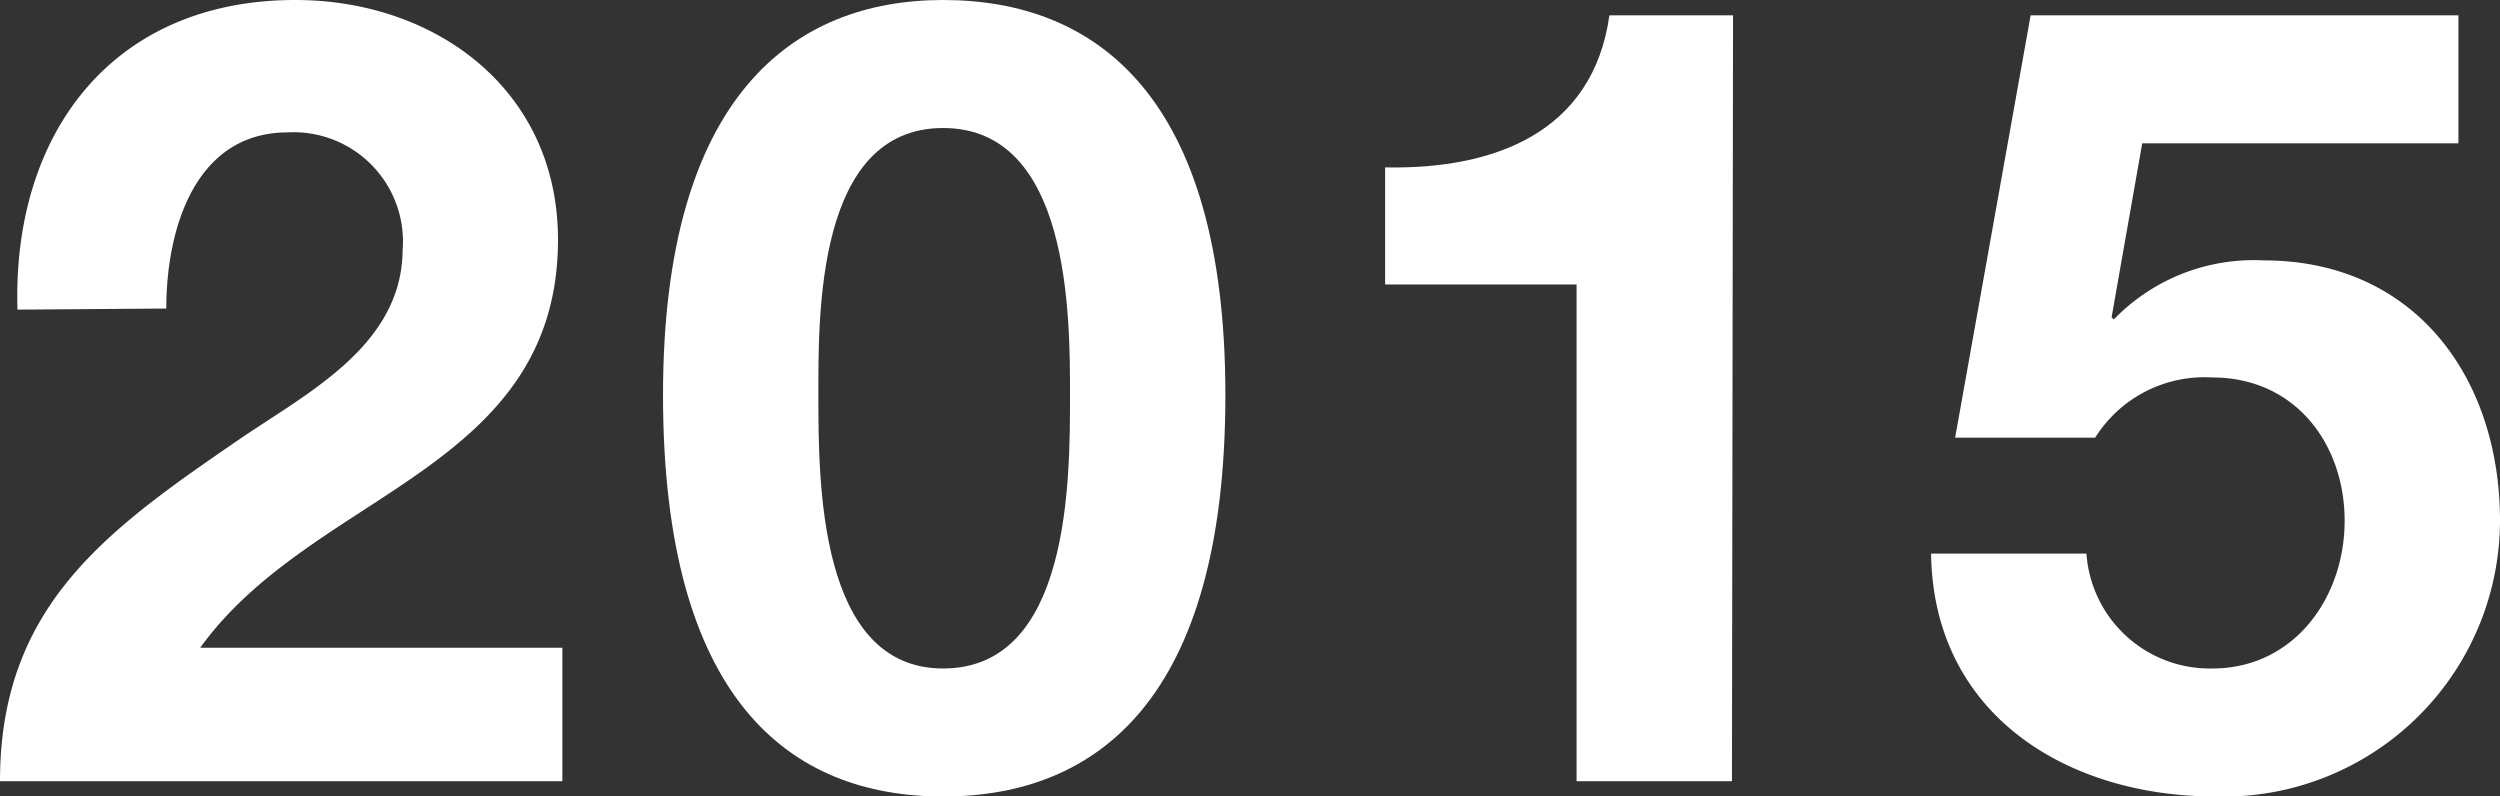
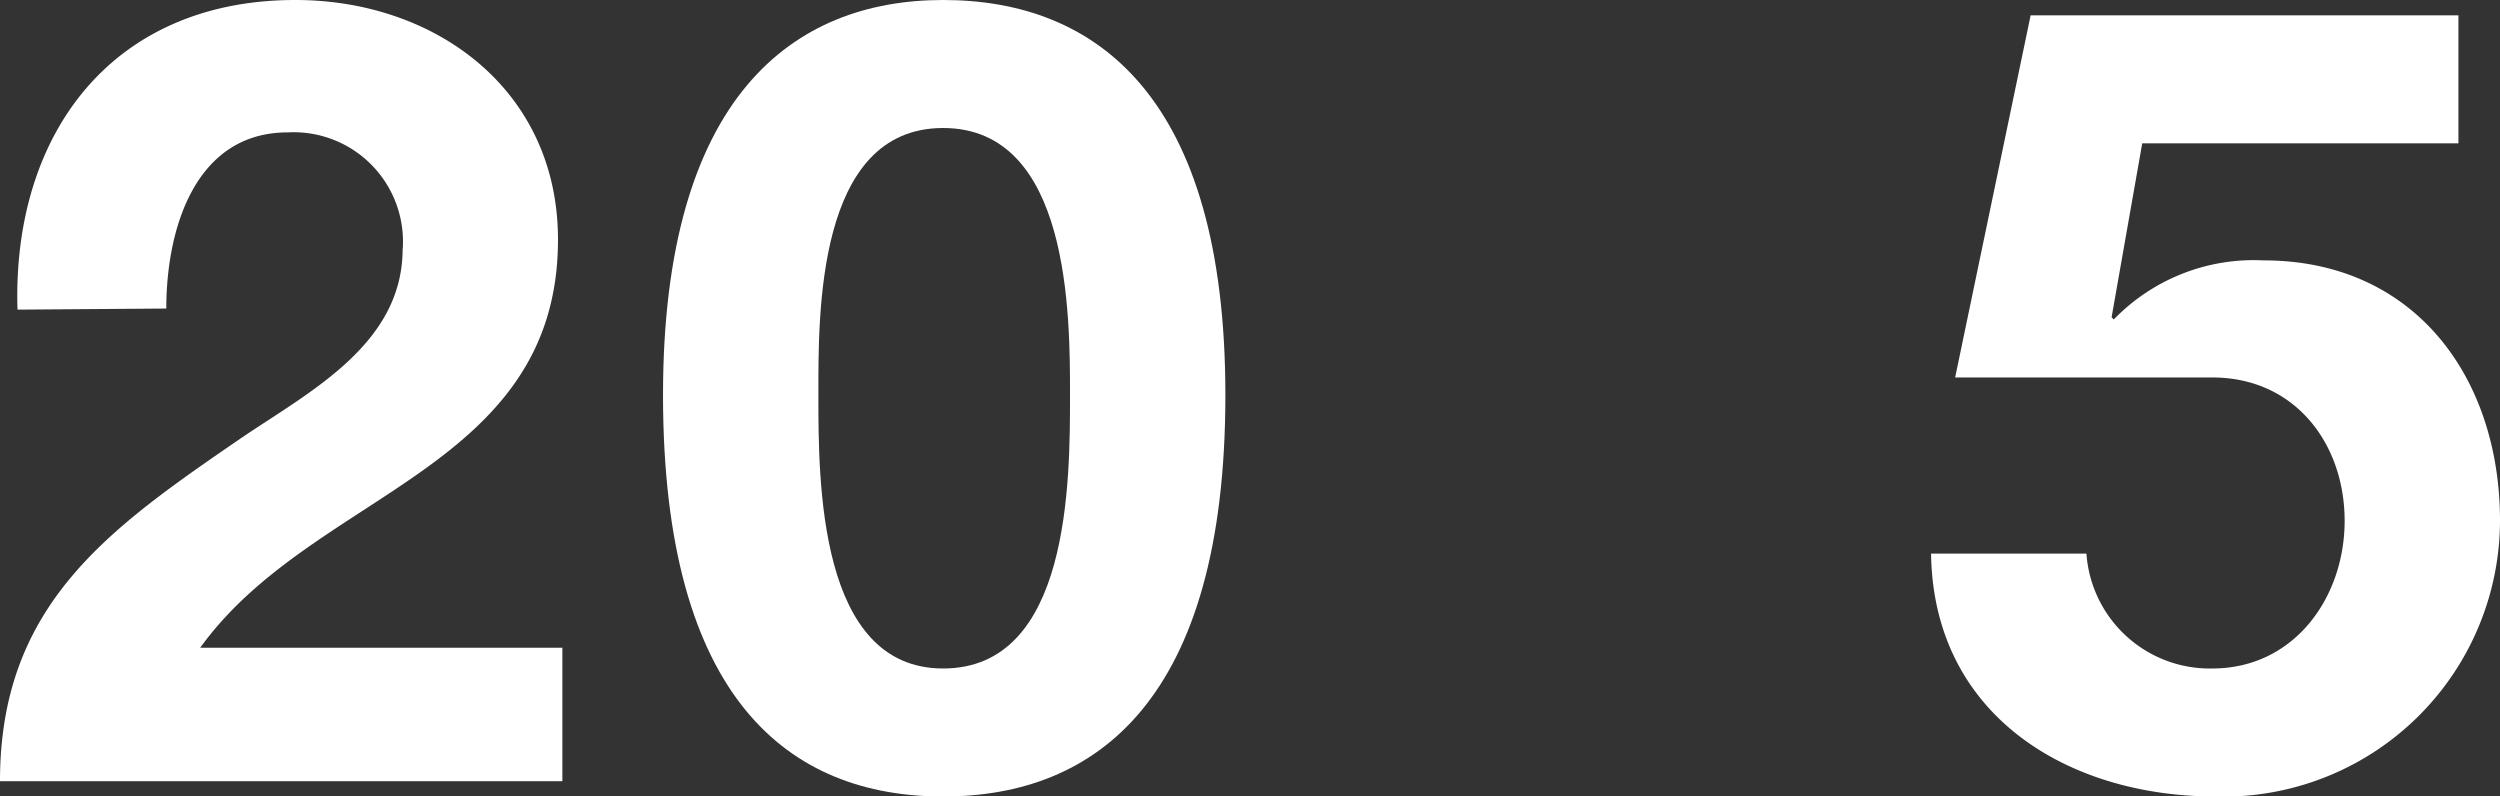
<svg xmlns="http://www.w3.org/2000/svg" viewBox="0 0 91.4 29.12">
  <rect x="0" y="0" width="91.4" height="29.12" fill="#333333" stroke="none" />
  <defs>
    <style>.cls-1{fill:#fff;}</style>
  </defs>
  <title>photo_tit_2015</title>
  <g id="レイヤー_2" data-name="レイヤー 2">
    <g id="contents_JP">
      <path class="cls-1" d="M.64,11.32C.44,4.92,4.08,0,10.8,0c5.12,0,9.6,3.28,9.6,8.76,0,4.2-2.24,6.52-5,8.48s-6,3.56-8.08,6.44H20.56v4.88H0C0,22.08,4,19.32,8.84,16c2.48-1.68,5.84-3.4,5.88-6.84a4,4,0,0,0-4.2-4.32c-3.36,0-4.44,3.48-4.44,6.44Z" />
      <path class="cls-1" d="M34.48,0C40.08,0,44.8,3.52,44.8,14.44c0,11.16-4.72,14.68-10.32,14.68S24.24,25.6,24.24,14.44C24.24,3.52,29,0,34.48,0Zm0,24.44c4.64,0,4.64-6.84,4.64-10,0-2.92,0-9.76-4.64-9.76s-4.56,6.84-4.56,9.76C29.92,17.6,29.92,24.44,34.48,24.44Z" />
-       <path class="cls-1" d="M63.32,28.56H57.64V10.4h-7V6.12c4,.08,7.6-1.28,8.2-5.56h4.52Z" />
-       <path class="cls-1" d="M89.88,5.24H78.32L77.2,11.6l.08.08a7.12,7.12,0,0,1,5.48-2.16c5.52,0,8.64,4.28,8.64,9.52A10.11,10.11,0,0,1,81,29.12c-5.44,0-10.32-3-10.4-8.88h5.68a4.52,4.52,0,0,0,4.6,4.2c3,0,4.84-2.6,4.84-5.4s-1.8-5.24-4.84-5.24A4.72,4.72,0,0,0,76.6,16H71.48L74.24.56H89.88Z" />
+       <path class="cls-1" d="M89.88,5.24H78.32L77.2,11.6l.08.08a7.12,7.12,0,0,1,5.48-2.16c5.52,0,8.64,4.28,8.64,9.52A10.11,10.11,0,0,1,81,29.12c-5.44,0-10.32-3-10.4-8.88h5.68a4.52,4.52,0,0,0,4.6,4.2c3,0,4.84-2.6,4.84-5.4s-1.8-5.24-4.84-5.24H71.48L74.24.56H89.88Z" />
    </g>
  </g>
</svg>